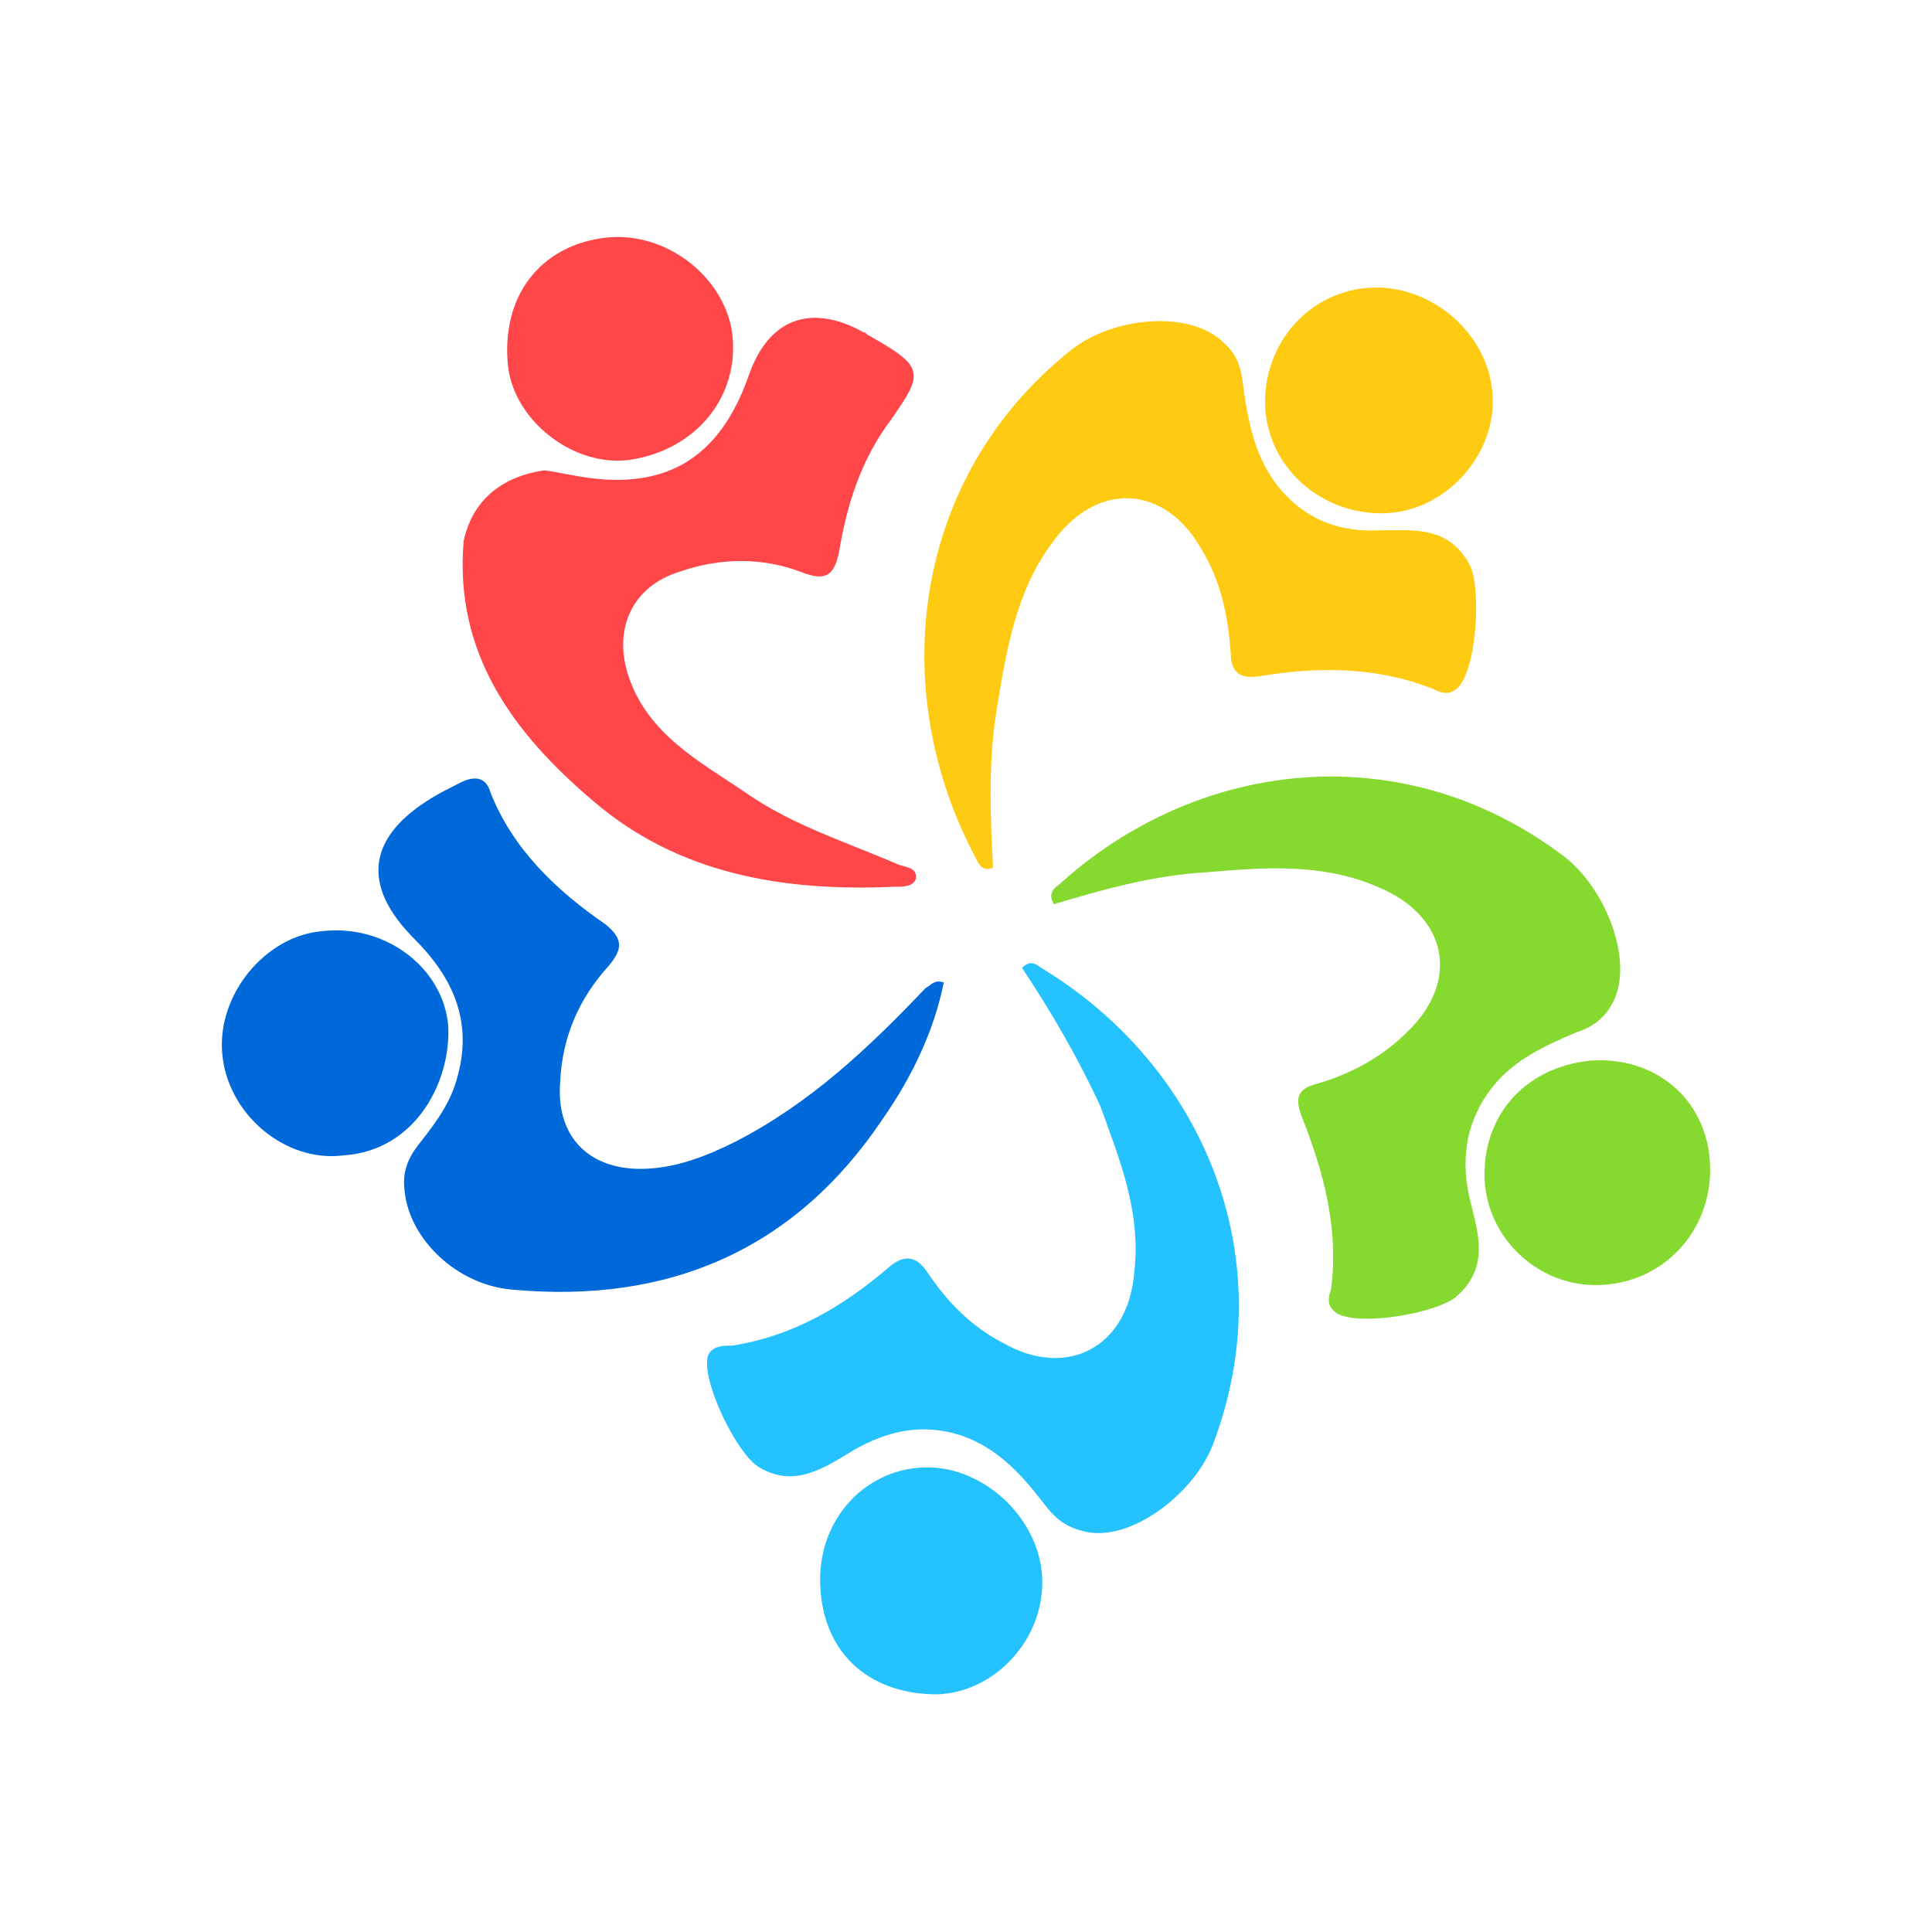
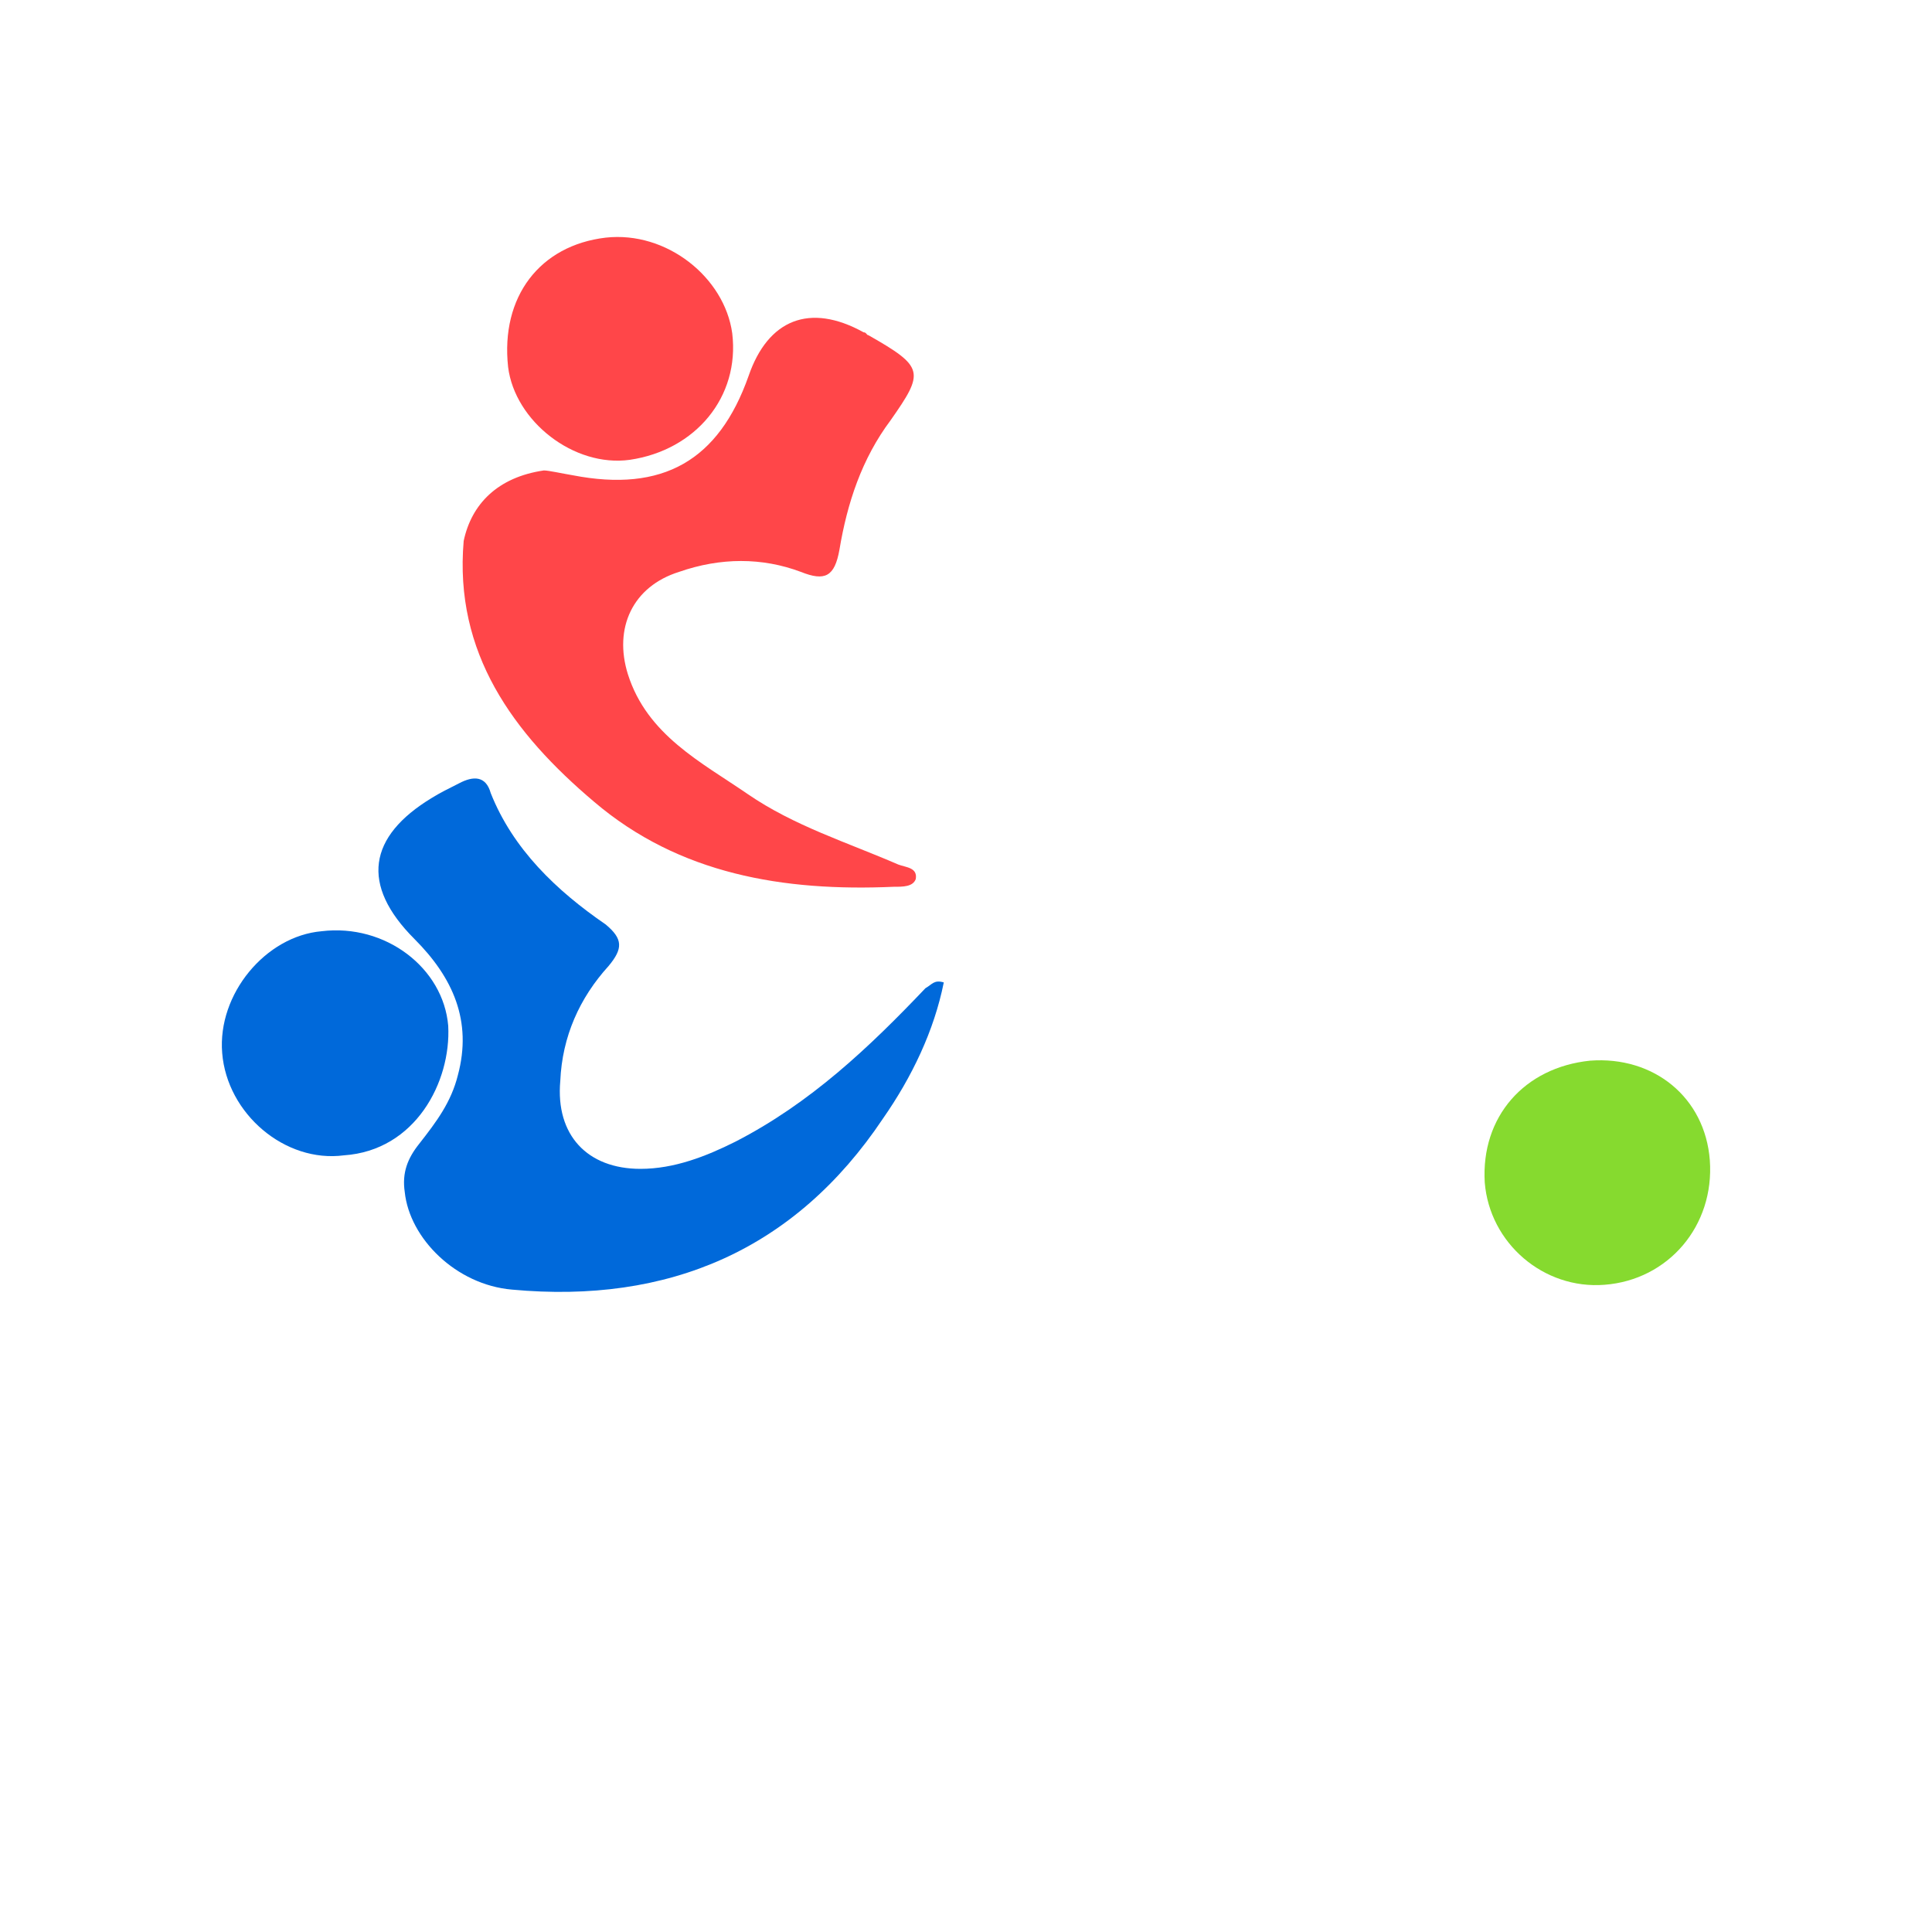
<svg xmlns="http://www.w3.org/2000/svg" version="1.1" id="Capa_1" x="0px" y="0px" viewBox="0 0 200 200" style="enable-background:new 0 0 200 200;" xml:space="preserve">
  <style type="text/css">
	.st0{fill:#86DA2F;}
	.st1{fill:#24C2FF;}
	.st2{fill:#FFCB12;}
	.st3{fill:#0069DA;}
	.st4{fill:#FF4649;}
</style>
  <g>
    <path class="st0" d="M164.6,109.8c6.6-0.5,11.9,3.8,12.4,10.3c0.5,6.8-4.3,12.4-10.9,12.9c-6.3,0.5-11.9-4.3-12.4-10.6   C153.3,115.6,157.8,110.5,164.6,109.8z" />
-     <path class="st1" d="M84.9,163.5c0-6.6,5-11.6,11.1-11.6s11.9,5.6,11.9,11.9c0,6.1-5,11.4-10.9,11.6   C89.7,175.4,84.9,170.8,84.9,163.5z" />
-     <path class="st2" d="M102.8,89.8c-1,0.5-1.5-0.3-1.8-1c-9.3-17.4-6.6-39.4,9.8-52.5c4.3-3.5,12.4-4.3,15.9-0.8   c1.5,1.3,1.8,2.8,2,4.5c0.5,3.8,1.3,7.6,3.8,10.6c2.8,3.3,6.3,4.5,10.3,4.3c3.5,0,7.1-0.5,9.3,3.5c1.3,2.3,0.8,11.1-1.3,12.9   c-1,0.8-1.8,0.3-2.5,0c-5.8-2.3-11.9-2.3-17.9-1.3c-2,0.3-3-0.3-3-2.5c-0.3-3.8-1-7.3-3-10.6c-3.8-6.8-10.9-7.1-15.4-0.8   c-3.8,5-4.8,11.1-5.8,17.2C102.3,78.7,102.5,84.3,102.8,89.8z" />
-     <path class="st0" d="M109.1,93.6c-0.5-0.8-0.3-1.5,0.5-2c14.4-13.1,35.8-15.6,52.5-2.8c4.3,3.5,7.1,10.9,4.8,15.1   c-1,1.8-2.3,2.5-3.8,3c-3.5,1.5-6.8,3-9.1,6.3s-2.8,7.1-1.8,11.1c0.8,3.3,2,6.8-1.3,9.8c-1.8,1.8-10.3,3.3-12.6,1.8   c-1-0.8-0.8-1.5-0.5-2.5c0.8-6.3-0.8-12.1-3-17.7c-0.8-2-0.5-3,1.5-3.5c3.5-1,6.8-2.8,9.3-5.3c5.6-5.3,4.3-12.1-3-15.1   c-5.8-2.5-11.9-2-17.7-1.5C119.4,90.6,114.1,92.1,109.1,93.6z" />
-     <path class="st1" d="M105.8,100.2c0.8-0.8,1.3-0.5,2,0c16.7,10.1,25.2,30,17.7,49.5c-2,5-8.6,10.1-13.4,8.8c-2-0.5-3-1.5-4-2.8   c-2.3-3-4.8-5.8-8.6-7.1c-4-1.3-7.6-0.5-11.1,1.5c-3,1.8-6.1,4-9.8,1.8c-2.3-1.3-6.1-9.1-5.3-11.6c0.5-1,1.5-1,2.5-1   c6.3-1,11.4-4,16.2-8.1c1.5-1.3,2.8-1.3,4,0.5c2,3,4.5,5.6,7.8,7.3c6.6,3.8,12.9,0.5,13.6-7.1c0.8-6.3-1.5-11.9-3.5-17.4   C111.6,109.5,108.8,104.7,105.8,100.2z" />
    <path class="st3" d="M97.7,101.7c-1,5-3.3,9.8-6.3,14.1c-9.1,13.6-22.2,19.2-38.4,17.7c-5.8-0.5-10.6-5.3-11.1-10.1   c-0.3-2,0.3-3.5,1.5-5c1.8-2.3,3.3-4.3,4-7.1c1.5-5.6-0.5-10.1-4.5-14.1c-5.6-5.6-4.8-10.6,1.8-14.6c0.8-0.5,1.8-1,2.8-1.5   c1.5-0.8,2.8-0.8,3.3,1c2.3,5.8,6.8,10.1,11.9,13.6c1.8,1.5,1.8,2.5,0.3,4.3c-3,3.3-4.8,7.3-5,11.9c-0.5,5.6,2.8,9.1,8.3,9.1   c3.5,0,6.8-1.3,9.8-2.8c7.8-4,13.9-9.8,19.7-15.9C96.5,101.9,96.7,101.4,97.7,101.7z" />
    <path class="st4" d="M56.3,48.7c0.5,0,1.8,0.3,3,0.5c9.3,1.8,15.1-1.5,18.2-10.3c2-5.8,6.3-7.6,11.9-4.5c0.3,0,0.3,0.3,0.5,0.3   c5.8,3.3,5.8,3.8,2.3,8.8c-3,4-4.5,8.6-5.3,13.4c-0.5,2.8-1.5,3.3-4,2.3c-4-1.5-8.3-1.5-12.6,0c-4.8,1.5-6.8,5.8-5.3,10.6   c2,6.3,7.6,9.1,12.4,12.4c4.8,3.3,10.3,5,15.6,7.3c0.8,0.3,2,0.3,1.8,1.5c-0.3,0.8-1.3,0.8-2.3,0.8c-11.4,0.5-22.2-1.3-31-8.8   C53.1,75.9,47,67.6,48,56C48.8,52.2,51.5,49.4,56.3,48.7z" />
    <path class="st3" d="M35.6,119.6c-6.1,0.8-12.1-4.3-12.6-10.6c-0.5-6.1,4.5-12.1,10.3-12.6c6.6-0.8,12.6,3.8,13.1,9.8   C46.7,112,43,119.1,35.6,119.6z" />
-     <path class="st2" d="M141.6,29.8c6.3-0.5,12.4,4.5,12.9,10.9c0.5,6.1-4.5,11.9-10.6,12.4c-6.6,0.5-12.4-4.3-12.9-10.6   C130.5,36.1,135.1,30.3,141.6,29.8z" />
    <path class="st4" d="M75.8,34.5c0.8,6.6-3.8,12.1-10.6,13.1c-5.8,0.8-11.9-4-12.6-9.6c-0.8-7.3,3.3-12.6,10.1-13.4   C69,23.9,75,28.7,75.8,34.5z" />
  </g>
</svg>